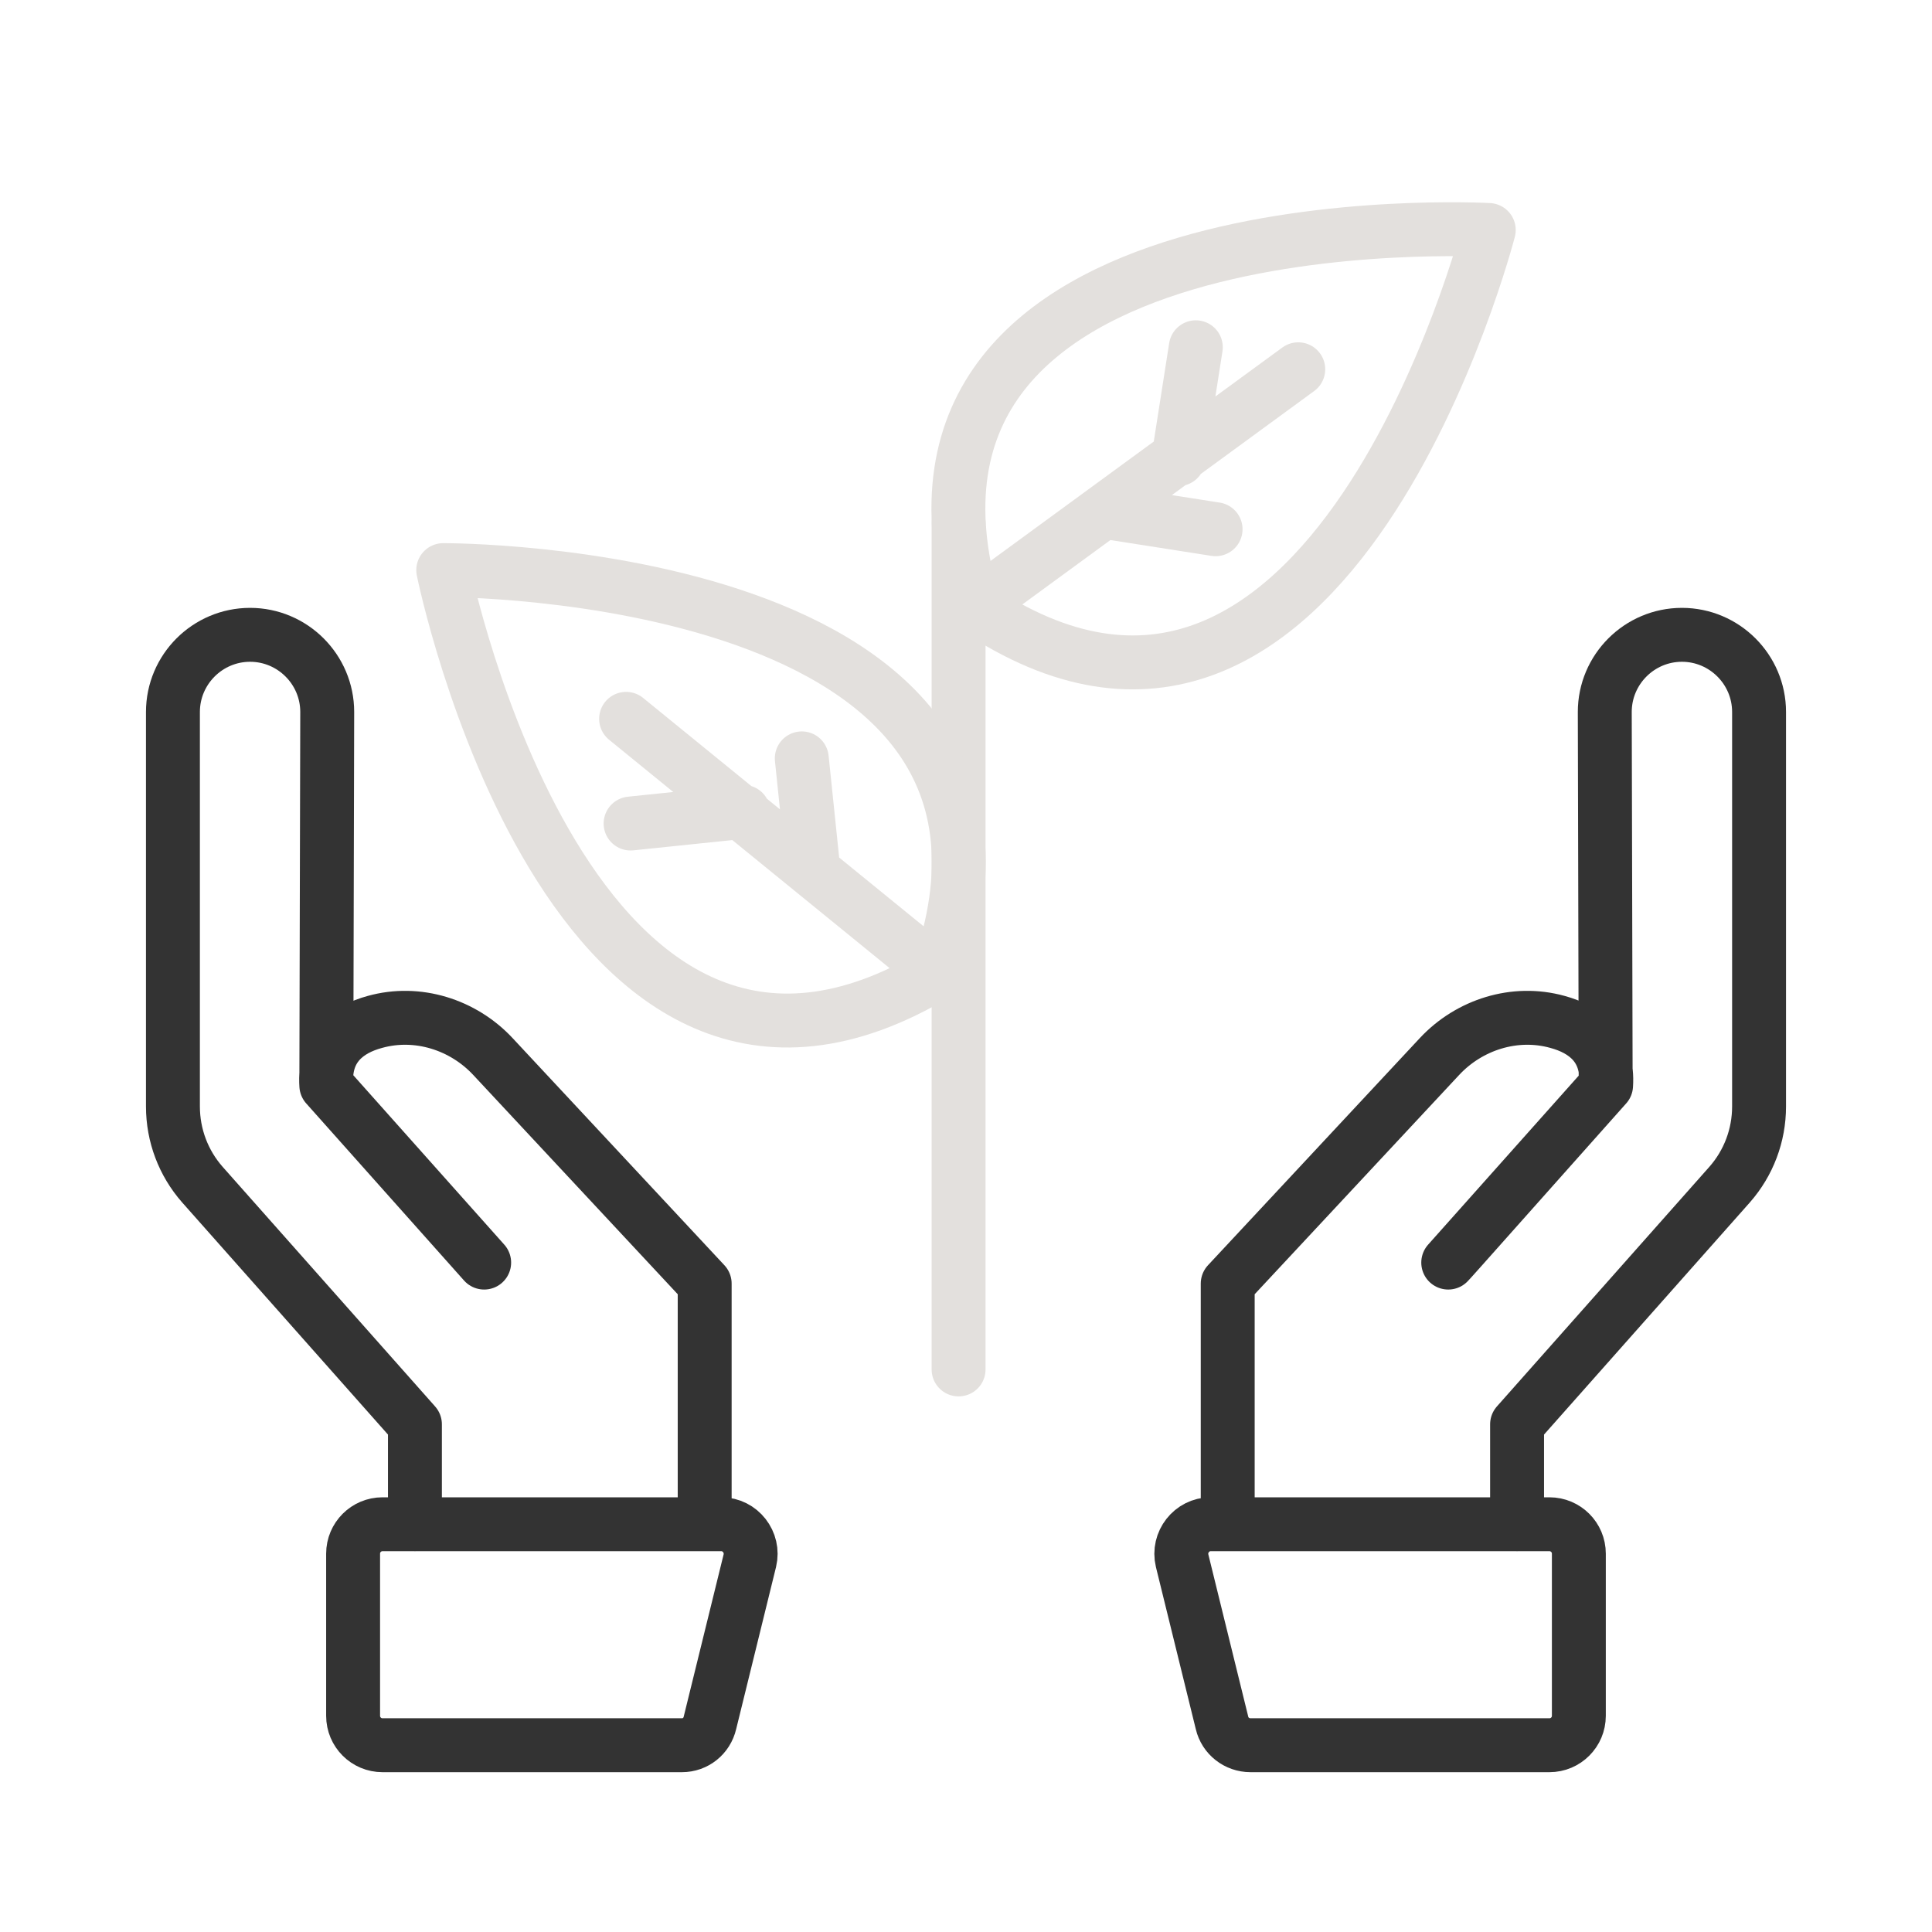
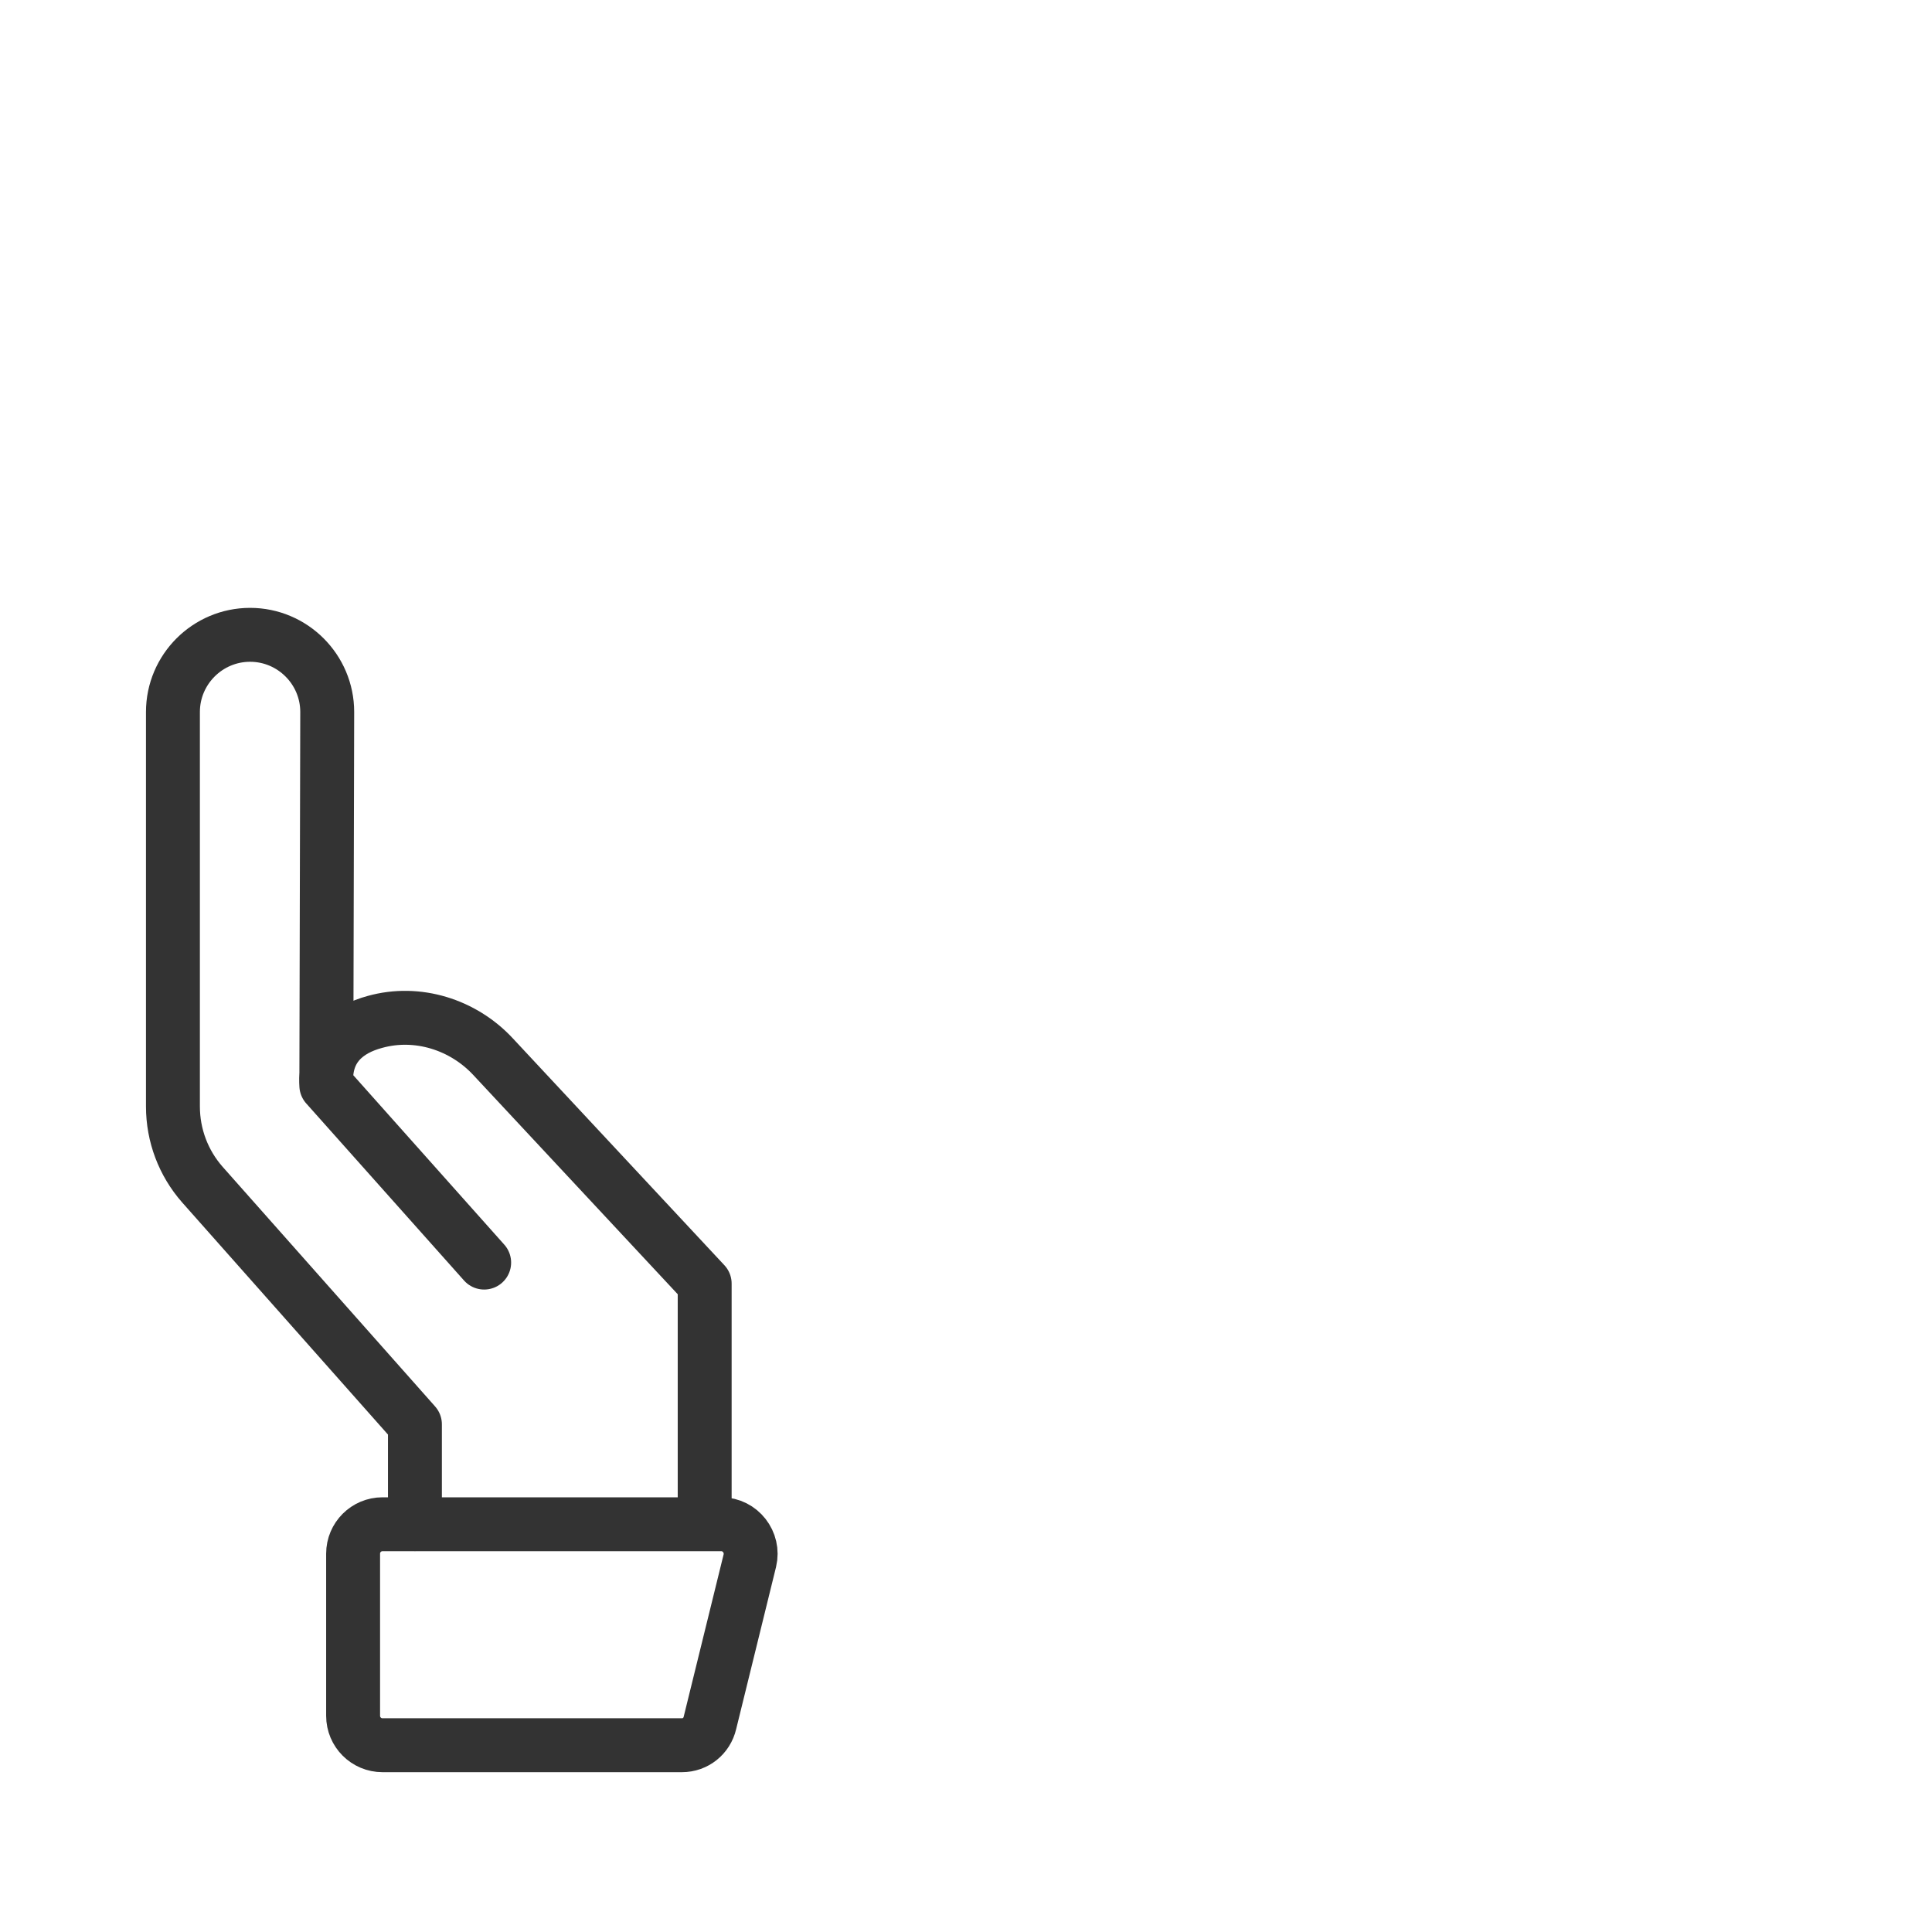
<svg xmlns="http://www.w3.org/2000/svg" id="Ebene_1" data-name="Ebene 1" viewBox="0 0 430 430">
  <defs>
    <style>
      .cls-1 {
        stroke: #333;
      }

      .cls-1, .cls-2 {
        fill: none;
        stroke-linecap: round;
        stroke-linejoin: round;
        stroke-width: 12px;
      }

      .cls-2 {
        stroke: #e3e0dd;
      }
    </style>
  </defs>
  <g>
-     <path class="cls-2" d="M213.35,304.79V116.49" />
-     <path class="cls-2" d="M216.75,134.99c79.2,53.7,114.6-83.8,114.6-83.8,0,0-141.7-8-114.6,83.8ZM216.75,134.99l72.2-52.8M266.15,77.29l-3.9,24.9M270.55,117.79l-24.9-3.9" />
-     <path class="cls-2" d="M208.75,216.49c31.8-90.2-110.1-89.6-110.1-89.6,0,0,28.2,139.1,110.1,89.6ZM208.75,216.49l-69.4-56.5M140.35,183.29l25.1-2.6M178.45,168.79l2.6,25.1" />
-   </g>
+     </g>
  <g>
    <path class="cls-1" d="M92.35,339.26v-22.25l-47.32-53.37c-4.2-4.78-6.54-10.93-6.54-17.37v-87.81c0-9.46,7.71-17.17,17.17-17.17s17.17,7.71,17.17,17.17l-.2,83.13,35.13,39.42s-15.81-17.76-35.13-39.42c-.59-8.49,4.68-12.49,10.83-14.15,9.46-2.63,19.61.59,26.25,7.71l47.13,50.54v53.47M151.77,388.43h-66.64c-3.61,0-6.54-2.93-6.54-6.54v-36.1c0-3.61,2.93-6.54,6.54-6.54h75.42c4.2,0,7.32,4,6.34,8.1l-8.88,36.1c-.68,2.93-3.22,4.98-6.24,4.98Z" />
-     <path class="cls-1" d="M337.65,339.26v-22.25l47.32-53.37c4.2-4.78,6.54-10.93,6.54-17.37v-87.81c0-9.46-7.71-17.17-17.17-17.17s-17.17,7.71-17.17,17.17l.2,83.13M357.46,241.59l-35.13,39.42c0,.1,15.81-17.76,35.13-39.42ZM357.46,241.59c.59-8.49-4.68-12.49-10.83-14.15-9.46-2.63-19.61.59-26.25,7.71l-47.13,50.54v53.47M278.32,388.43h66.54c3.61,0,6.54-2.93,6.54-6.54v-36.1c0-3.61-2.93-6.54-6.54-6.54h-75.42c-4.2,0-7.32,4-6.34,8.1l8.88,36.1c.68,2.93,3.32,4.98,6.34,4.98Z" />
  </g>
</svg>